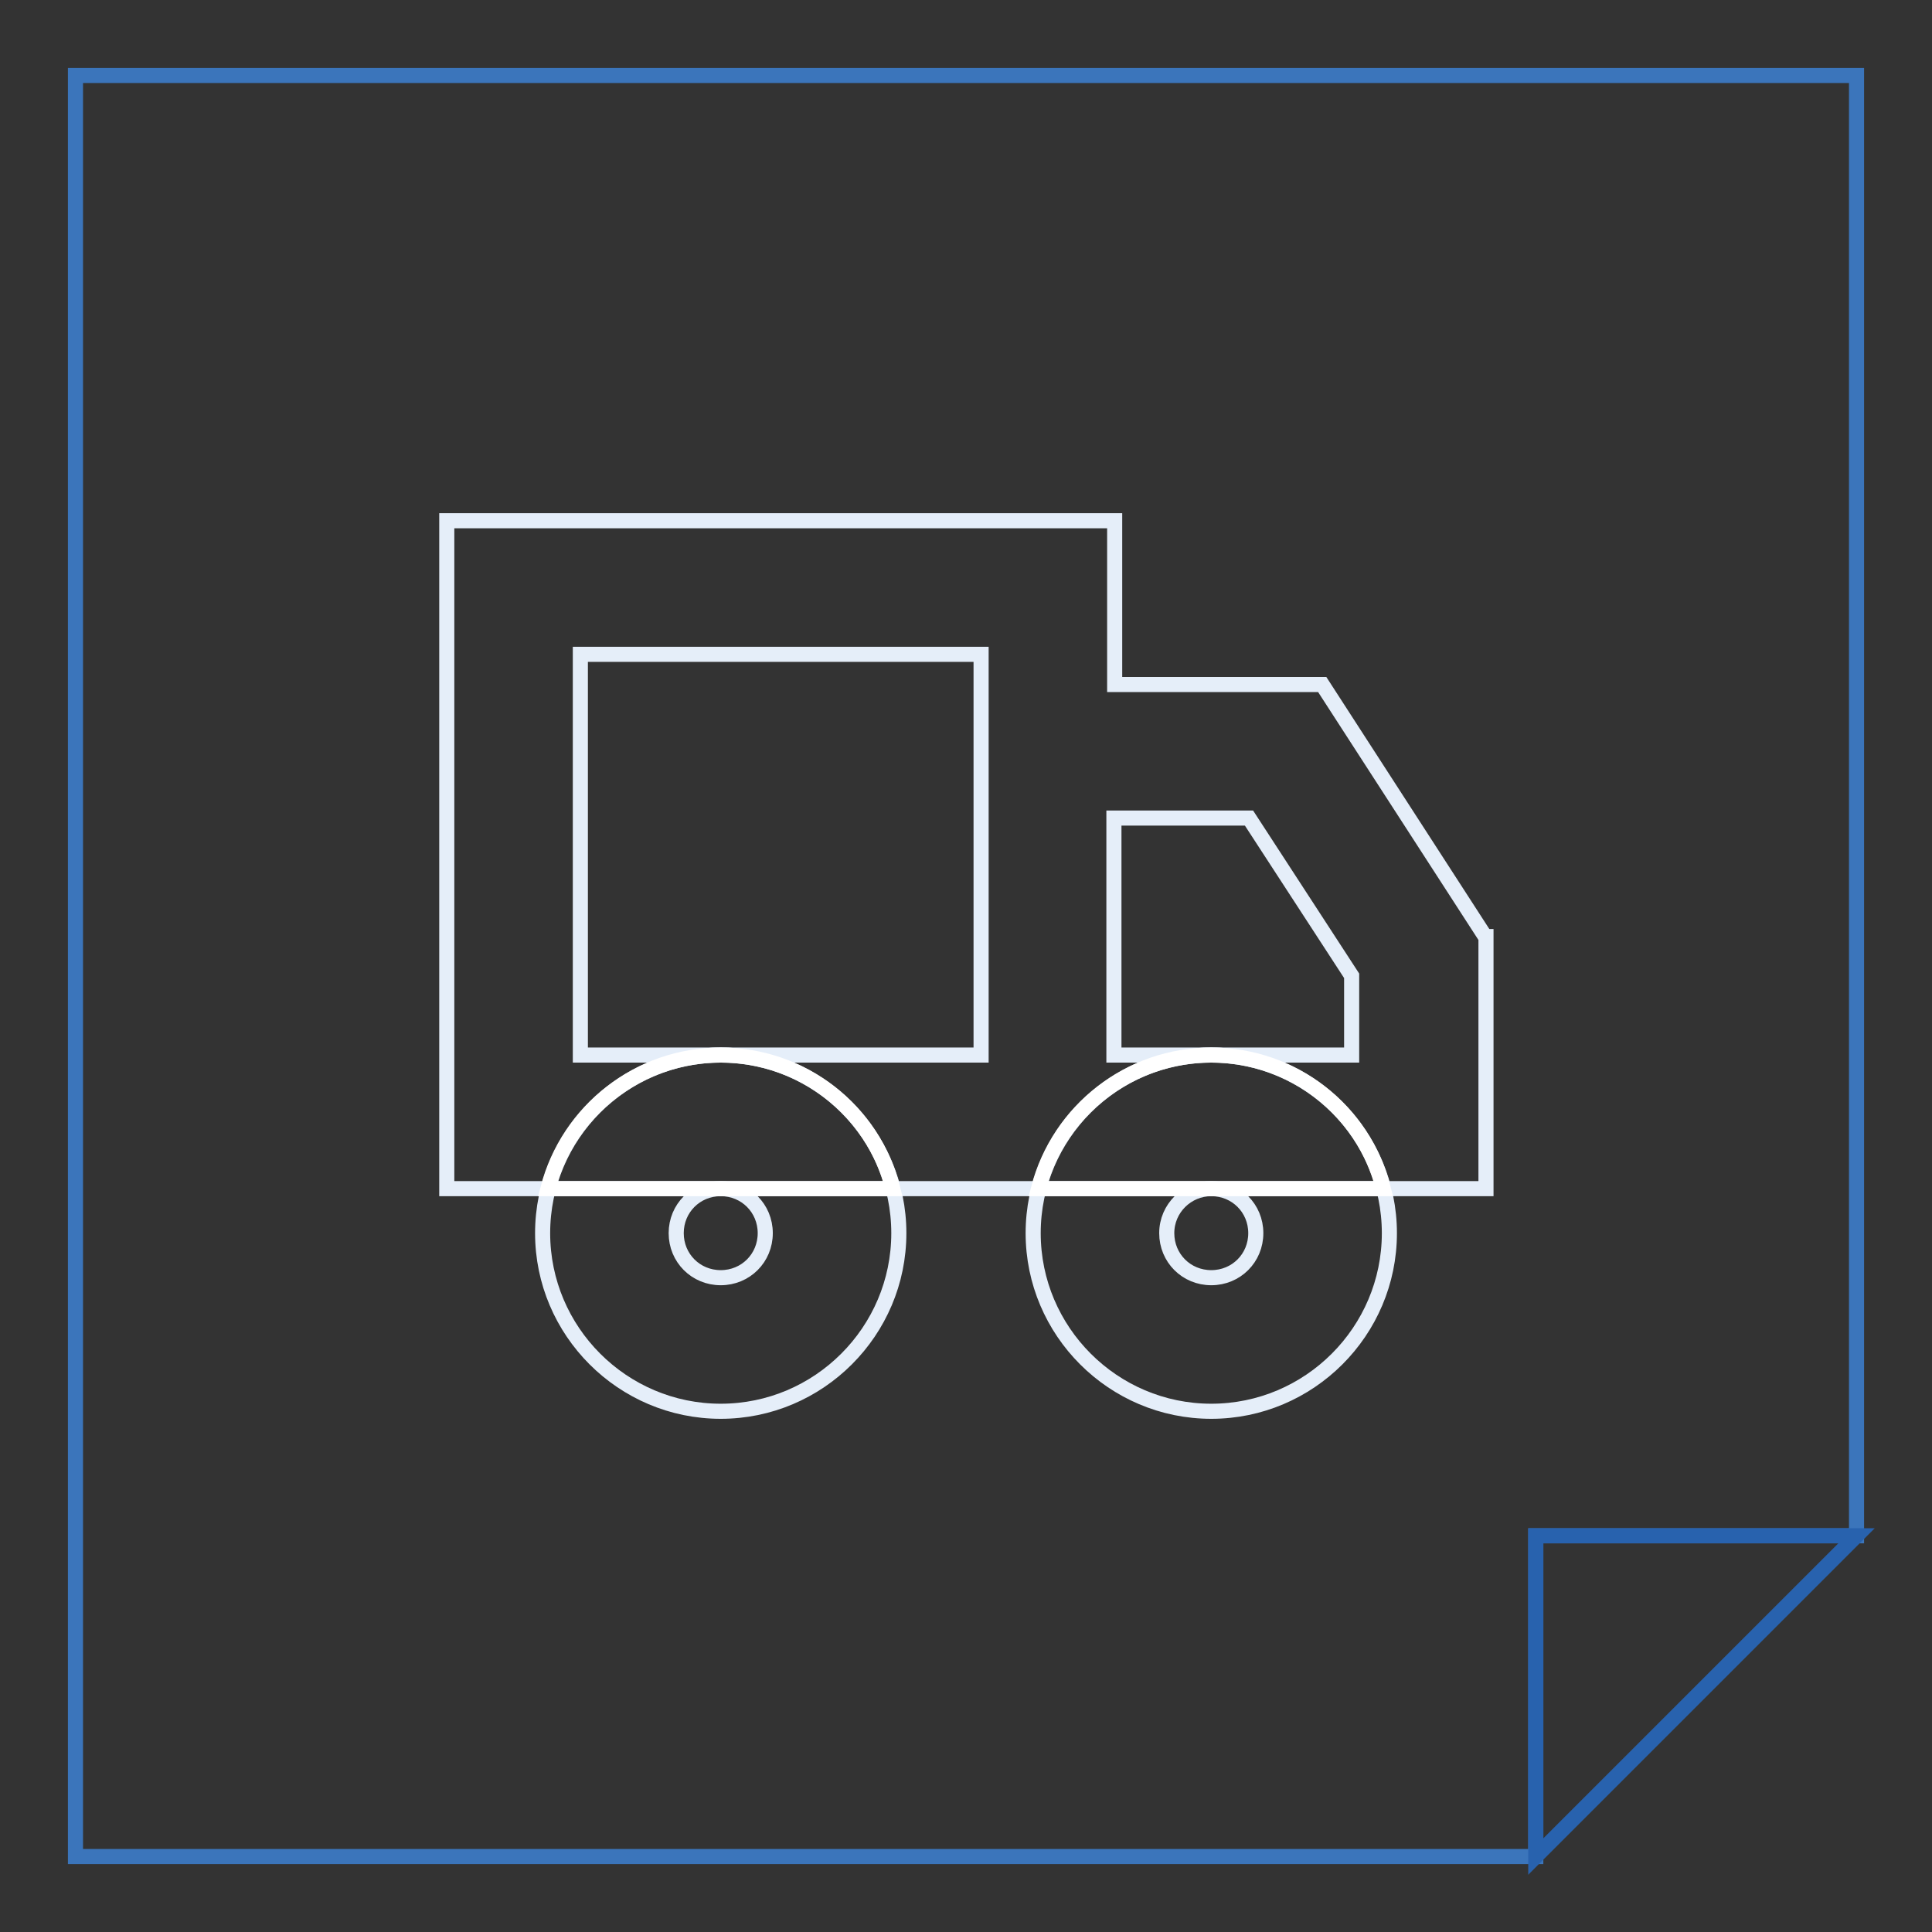
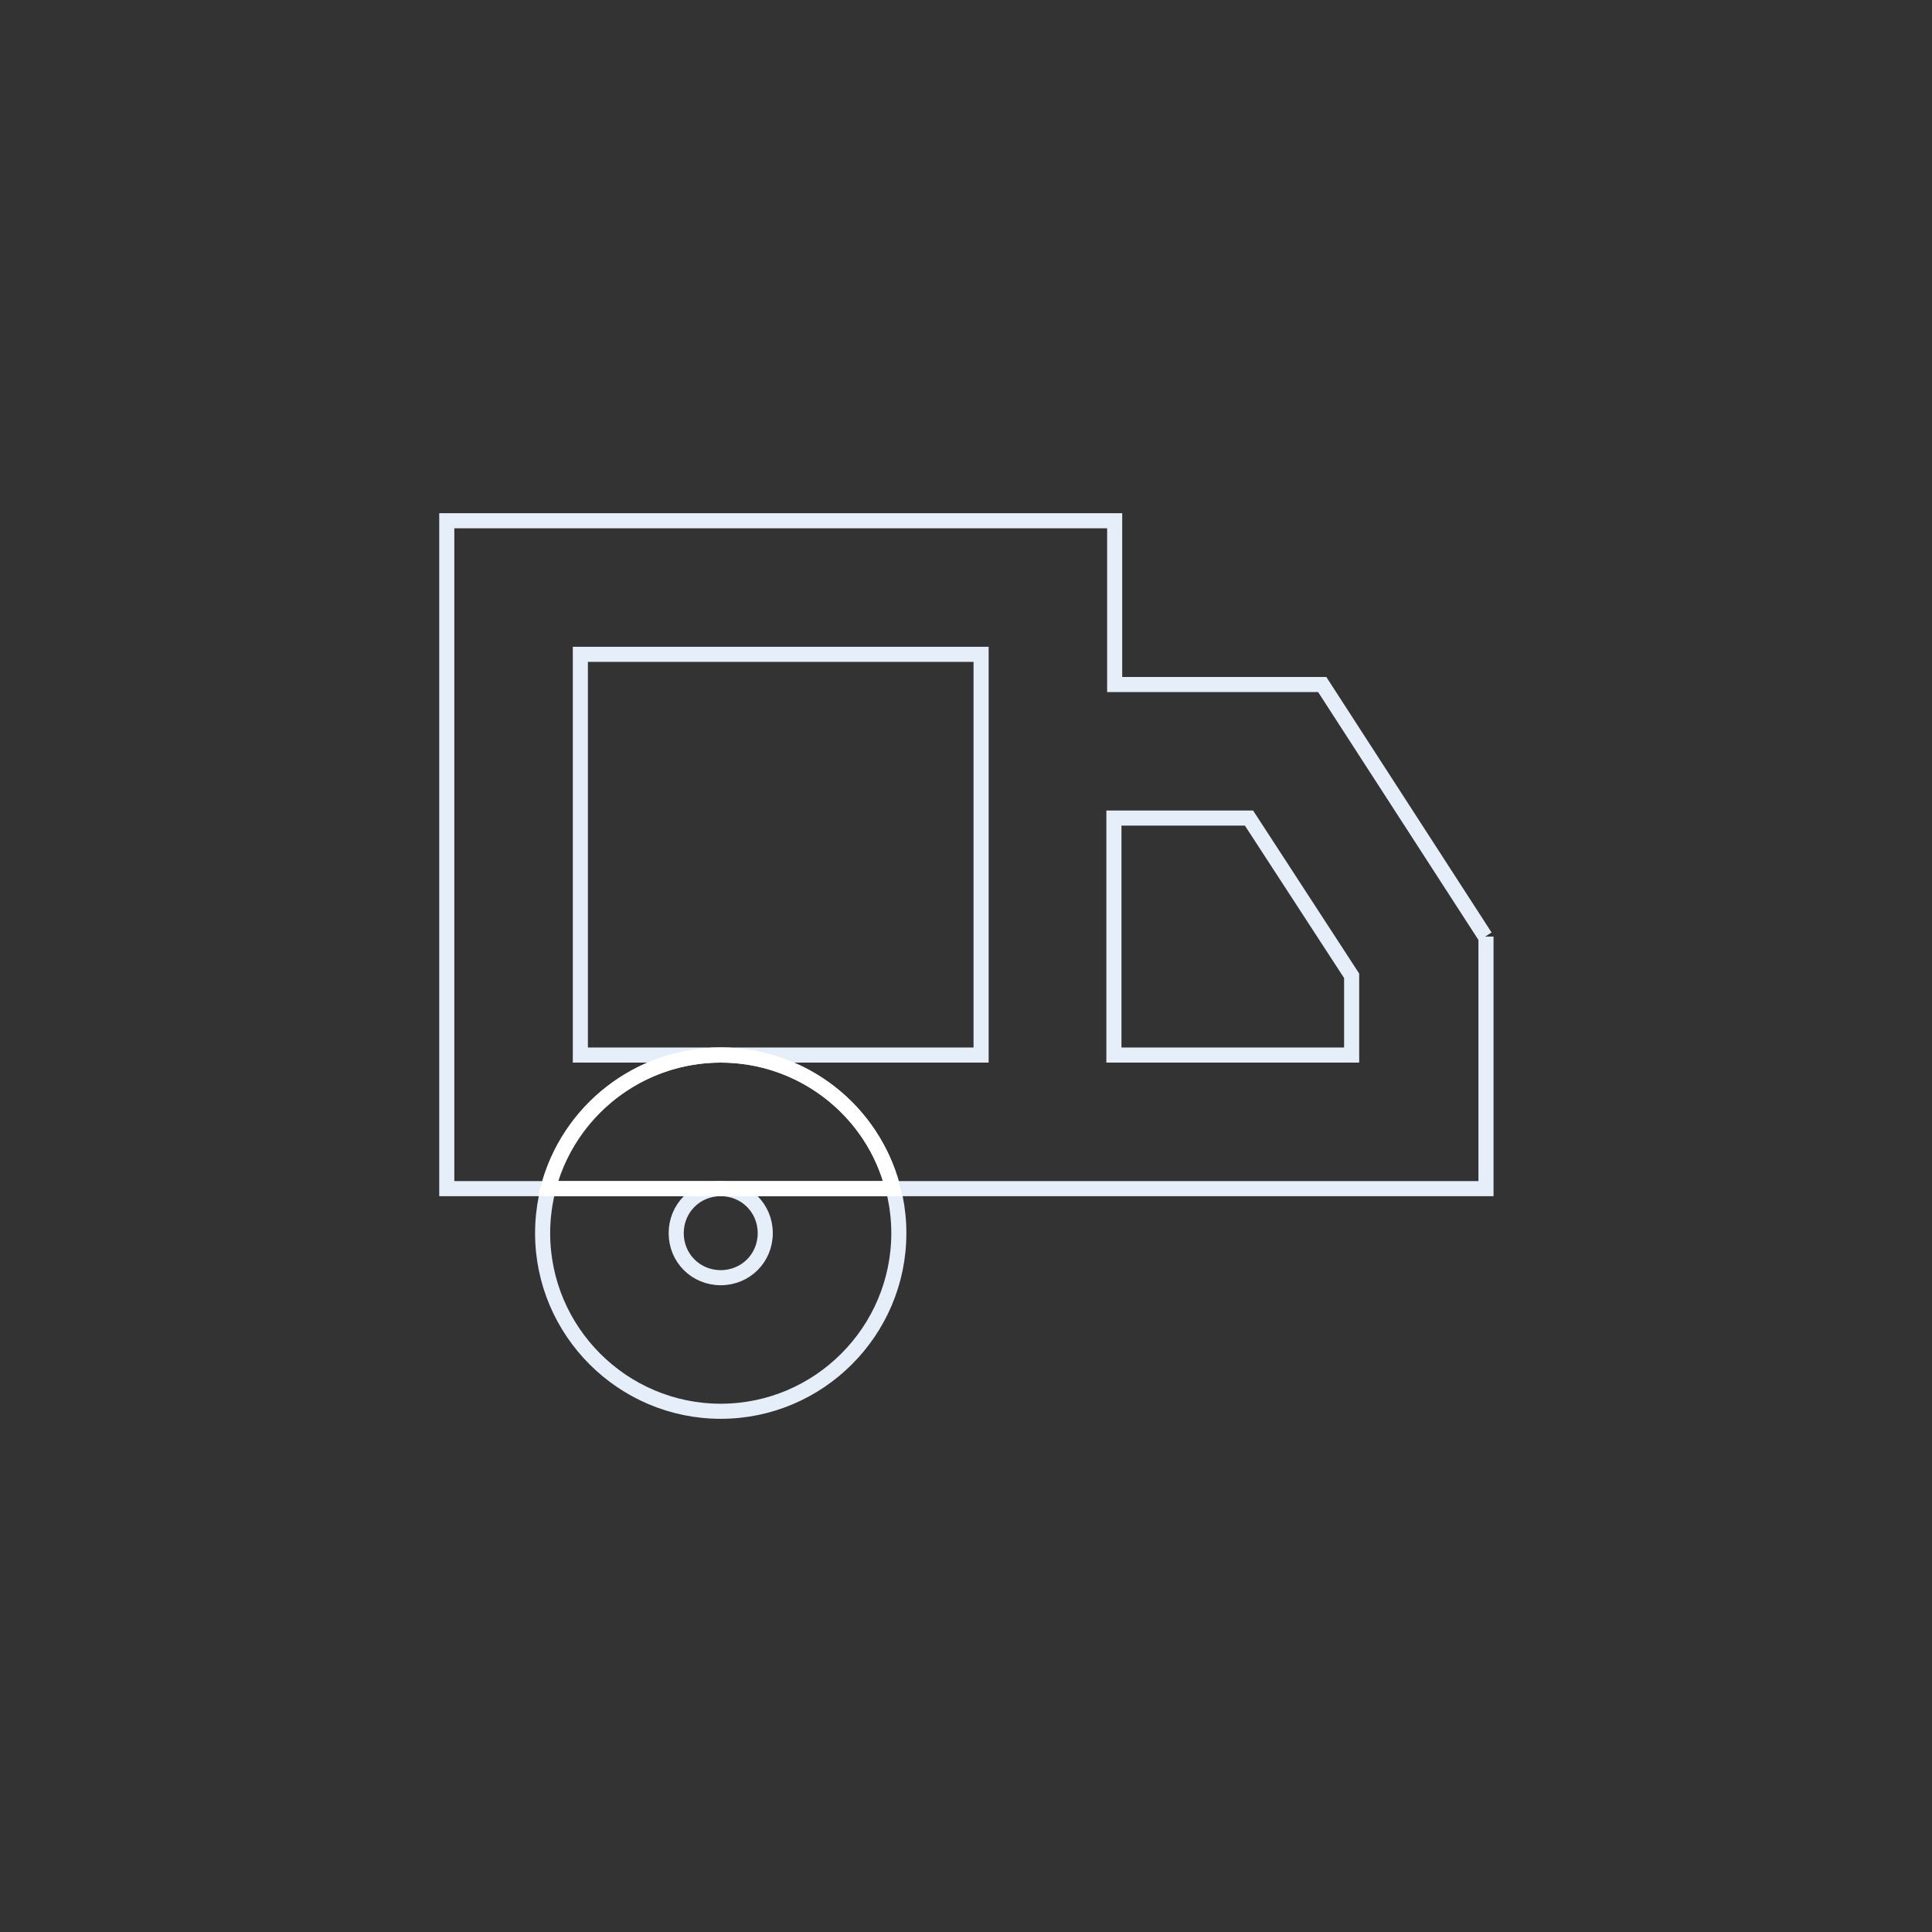
<svg xmlns="http://www.w3.org/2000/svg" version="1.1" x="0px" y="0px" viewBox="0 0 256 256" enable-background="new 0 0 256 256" xml:space="preserve">
  <rect x="0" y="0" width="256" height="256" fill="#333333" stroke="none" />
  <g>
-     <path stroke-width="2" fill-opacity="0" stroke="#3b75bb" d="M10,10v236h193.5v-42.5H246V10H10z" />
-     <path stroke-width="2" fill-opacity="0" stroke="#2862ae" d="M203.5,246v-42.5H246L203.5,246z" />
-     <path stroke-width="2" fill-opacity="0" stroke="#e5eef9" d="M196.8,124.1l-21.6-33.4h-27.5V69H59.2v88.5h137.7V124.1z M130,139.8H76.9V86.7H130V139.8z M179.1,139.8 h-31.5v-31.4h17.9l13.6,20.9V139.8z" />
+     <path stroke-width="2" fill-opacity="0" stroke="#e5eef9" d="M196.8,124.1l-21.6-33.4h-27.5V69H59.2v88.5h137.7V124.1M130,139.8H76.9V86.7H130V139.8z M179.1,139.8 h-31.5v-31.4h17.9l13.6,20.9V139.8z" />
    <path stroke-width="2" fill-opacity="0" stroke="#e5eef9" d="M95.5,157.5c3.3,0,5.9,2.6,5.9,5.9c0,3.3-2.6,5.9-5.9,5.9c-3.3,0-5.9-2.6-5.9-5.9l0,0 C89.6,160.1,92.2,157.5,95.5,157.5 M95.5,139.8c-13,0-23.6,10.6-23.6,23.6S82.5,187,95.5,187c13,0,23.6-10.6,23.6-23.6 S108.5,139.8,95.5,139.8L95.5,139.8z" />
    <path stroke-width="2" fill-opacity="0" stroke="#ffffff" d="M95.5,139.8c-10.8,0-20.2,7.3-22.9,17.7h45.7C115.7,147.1,106.3,139.8,95.5,139.8z" />
-     <path stroke-width="2" fill-opacity="0" stroke="#e5eef9" d="M160.5,157.5c3.3,0,5.9,2.6,5.9,5.9c0,3.3-2.6,5.9-5.9,5.9c-3.3,0-5.9-2.6-5.9-5.9l0,0 C154.6,160.1,157.3,157.5,160.5,157.5 M160.5,139.8c-13,0-23.6,10.6-23.6,23.6s10.6,23.6,23.6,23.6c13,0,23.6-10.6,23.6-23.6 S173.5,139.8,160.5,139.8L160.5,139.8z" />
-     <path stroke-width="2" fill-opacity="0" stroke="#ffffff" d="M160.5,139.8c-10.8,0-20.2,7.3-22.9,17.7h45.7C180.7,147.1,171.3,139.8,160.5,139.8L160.5,139.8z" />
  </g>
</svg>